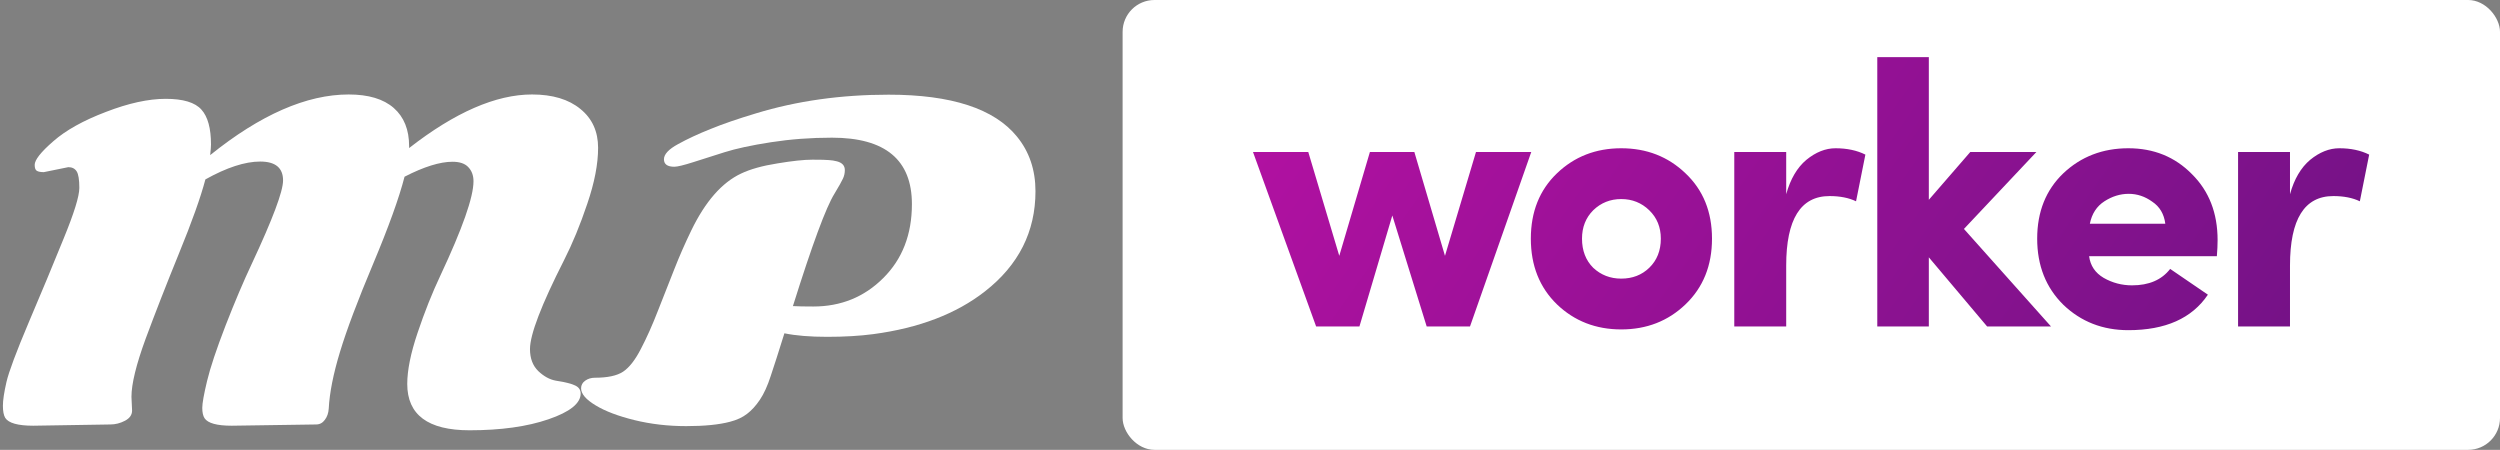
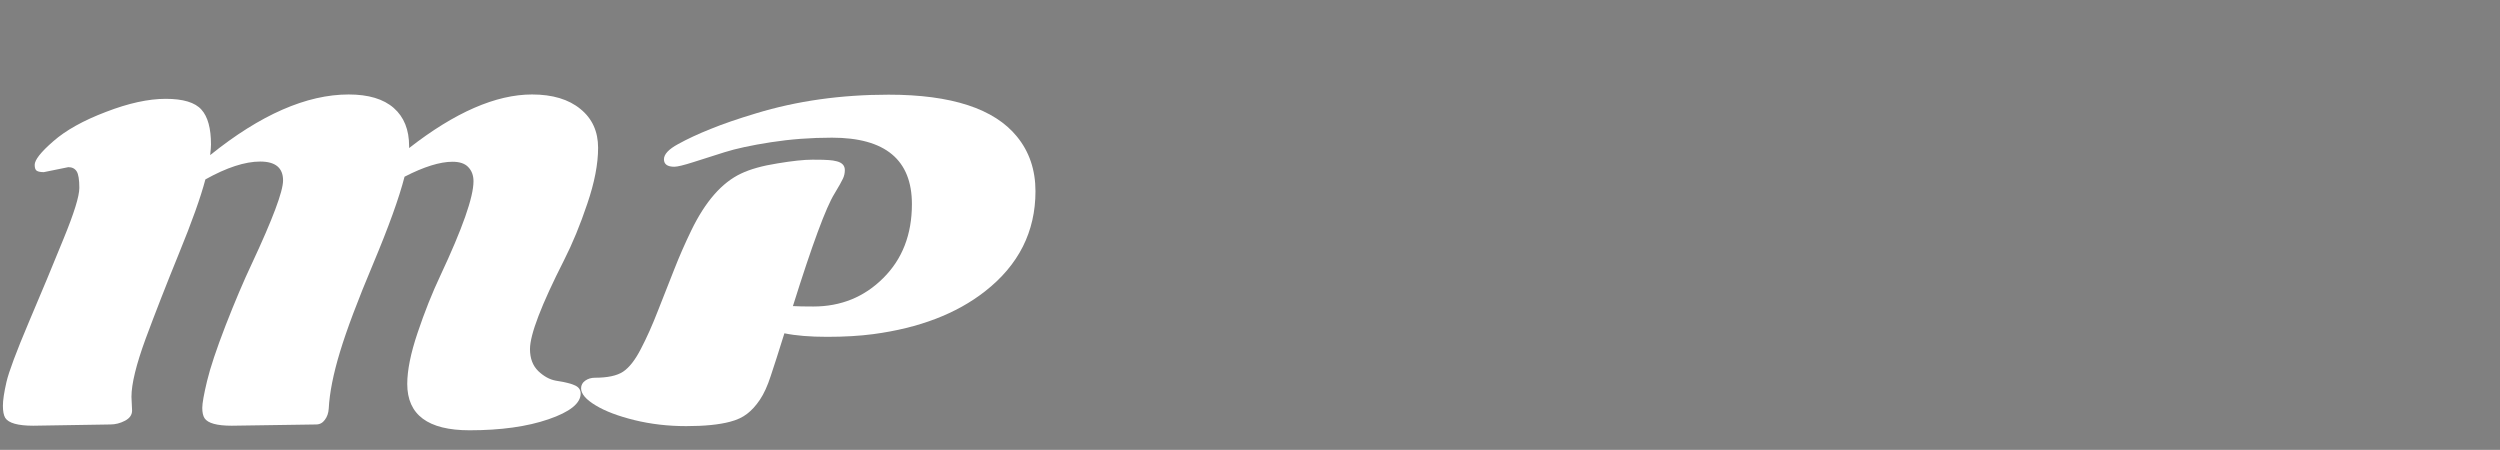
<svg xmlns="http://www.w3.org/2000/svg" width="628" height="113" viewBox="0 0 628 113" fill="none">
  <rect x="0" y="0" width="628" height="113" fill="#808080" stroke="none" />
-   <rect x="282" width="346" height="113" rx="8" fill="white" />
-   <path d="M384.654 38.181L369.266 82H358.381L349.749 54.133L341.492 82H330.608L314.751 38.181H328.637L336.425 64.266L344.119 38.181H355.285L362.979 64.266L370.767 38.181H384.654ZM407.254 69.99C410.069 69.99 412.414 69.083 414.291 67.269C416.23 65.392 417.2 62.953 417.2 59.95C417.2 57.073 416.23 54.696 414.291 52.819C412.352 50.942 410.006 50.004 407.254 50.004C404.501 50.004 402.156 50.942 400.216 52.819C398.34 54.696 397.401 57.073 397.401 59.95C397.401 62.953 398.34 65.392 400.216 67.269C402.156 69.083 404.501 69.99 407.254 69.99ZM423.392 76.464C419.014 80.655 413.634 82.751 407.254 82.751C400.873 82.751 395.494 80.655 391.115 76.464C386.736 72.21 384.547 66.706 384.547 59.95C384.547 53.194 386.736 47.721 391.115 43.53C395.494 39.339 400.873 37.243 407.254 37.243C413.634 37.243 419.014 39.339 423.392 43.53C427.834 47.721 430.054 53.194 430.054 59.95C430.054 66.706 427.834 72.21 423.392 76.464ZM448.693 66.706V82H435.65V38.181H448.693V48.784C449.756 44.968 451.445 42.091 453.759 40.152C456.136 38.213 458.576 37.243 461.078 37.243C463.956 37.243 466.458 37.775 468.585 38.838L466.239 50.567C464.425 49.691 462.204 49.253 459.577 49.253C452.321 49.253 448.693 55.071 448.693 66.706ZM484.522 64.641V82H471.573V14.349H484.522V50.192L494.937 38.181H511.545L493.342 57.51L515.204 82H499.159L484.522 64.641ZM545.145 67.55L554.621 74.025C550.618 79.967 543.956 82.938 534.636 82.938C528.193 82.938 522.751 80.811 518.309 76.558C513.931 72.242 511.741 66.706 511.741 59.95C511.741 53.194 513.931 47.721 518.309 43.53C522.751 39.339 528.193 37.243 534.636 37.243C541.016 37.243 546.333 39.401 550.587 43.717C554.903 47.971 557.061 53.507 557.061 60.325C557.061 61.514 556.998 62.859 556.873 64.36H524.783C525.096 66.737 526.316 68.551 528.443 69.802C530.632 71.053 533.009 71.679 535.574 71.679C539.828 71.679 543.018 70.303 545.145 67.55ZM524.971 56.197H543.925C543.612 53.757 542.517 51.912 540.641 50.661C538.827 49.347 536.856 48.69 534.729 48.69C532.603 48.69 530.57 49.316 528.631 50.567C526.691 51.818 525.472 53.695 524.971 56.197ZM575.246 66.706V82H562.203V38.181H575.246V48.784C576.309 44.968 577.998 42.091 580.312 40.152C582.689 38.213 585.129 37.243 587.631 37.243C590.509 37.243 593.011 37.775 595.137 38.838L592.792 50.567C590.978 49.691 588.757 49.253 586.13 49.253C578.874 49.253 575.246 55.071 575.246 66.706Z" fill="url(#paint0_linear_553_11203)" />
  <path d="M17.163 41.99L11.008 43.242C10.242 43.242 9.669 43.138 9.286 42.929C8.903 42.721 8.712 42.217 8.712 41.417C8.712 40.165 10.277 38.182 13.407 35.469C16.537 32.722 20.937 30.27 26.606 28.114C32.274 25.923 37.282 24.827 41.63 24.827C46.012 24.827 49.003 25.732 50.603 27.54C52.202 29.314 53.002 32.235 53.002 36.304C53.002 36.826 52.933 37.713 52.794 38.965C65.418 28.809 77.017 23.732 87.589 23.732C92.563 23.732 96.336 24.862 98.91 27.123C101.483 29.383 102.77 32.583 102.77 36.721V37.191C114.282 28.218 124.576 23.732 133.653 23.732C138.801 23.732 142.852 24.949 145.808 27.384C148.765 29.783 150.243 33.035 150.243 37.139C150.243 41.208 149.338 45.886 147.53 51.172C145.756 56.458 143.809 61.188 141.687 65.362C135.983 76.595 133.132 84.037 133.132 87.689C133.132 90.019 133.827 91.863 135.218 93.219C136.61 94.54 138.07 95.34 139.6 95.619C141.131 95.862 142.122 96.053 142.574 96.192C143.061 96.297 143.6 96.471 144.191 96.714C145.304 97.132 145.861 97.844 145.861 98.853C145.861 101.322 143.165 103.479 137.775 105.322C132.419 107.165 125.811 108.087 117.951 108.087C107.517 108.087 102.301 104.209 102.301 96.453C102.301 93.01 103.17 88.715 104.909 83.568C106.648 78.386 108.561 73.587 110.647 69.17C116.177 57.38 118.942 49.503 118.942 45.538C118.942 44.077 118.507 42.895 117.638 41.99C116.803 41.086 115.482 40.634 113.673 40.634C110.508 40.634 106.491 41.886 101.622 44.39C100.266 49.676 97.64 56.962 93.745 66.248C89.85 75.499 87.068 82.89 85.398 88.42C83.729 93.915 82.79 98.644 82.581 102.609C82.512 103.757 82.181 104.713 81.59 105.478C81.034 106.243 80.303 106.626 79.399 106.626L58.219 106.939C54.498 106.939 52.22 106.313 51.385 105.061C51.003 104.47 50.811 103.6 50.811 102.453C50.811 101.305 51.211 99.062 52.011 95.723C52.811 92.384 54.359 87.741 56.654 81.794C58.984 75.812 61.193 70.613 63.279 66.196C68.496 55.032 71.105 48.077 71.105 45.329C71.105 42.164 69.192 40.582 65.366 40.582C61.54 40.582 56.95 42.077 51.594 45.068C50.411 49.555 48.203 55.745 44.968 63.64C41.769 71.5 38.969 78.664 36.57 85.133C34.205 91.602 33.022 96.453 33.022 99.688L33.179 103.131C33.179 104.209 32.587 105.061 31.405 105.687C30.223 106.313 28.988 106.626 27.701 106.626L8.347 106.939C4.487 106.939 2.139 106.278 1.304 104.957C0.922 104.296 0.73 103.287 0.73 101.931C0.73 100.54 1.026 98.557 1.617 95.984C2.209 93.41 4.087 88.385 7.251 80.907C10.451 73.395 13.355 66.422 15.963 59.988C18.607 53.554 19.928 49.294 19.928 47.207C19.928 45.12 19.702 43.729 19.25 43.034C18.798 42.338 18.102 41.99 17.163 41.99Z" fill="white" />
  <path d="M209.613 48.668C207.492 52.076 204.014 61.484 199.18 76.891C200.328 76.96 202.032 76.995 204.292 76.995C211.248 76.995 217.108 74.612 221.873 69.848C226.672 65.083 229.072 58.893 229.072 51.276C229.072 40.147 222.377 34.583 208.987 34.583C203.701 34.583 198.589 34.965 193.65 35.73C188.746 36.495 184.869 37.33 182.017 38.234C179.165 39.139 176.539 39.973 174.14 40.738C171.74 41.504 170.157 41.886 169.392 41.886C167.653 41.886 166.784 41.26 166.784 40.008C166.784 38.756 167.966 37.487 170.331 36.2C172.731 34.878 175.461 33.609 178.522 32.392C181.582 31.14 185.373 29.835 189.894 28.479C200.154 25.349 211.265 23.784 223.229 23.784C239.019 23.784 249.765 27.297 255.469 34.322C258.564 38.113 260.112 42.686 260.112 48.042C260.112 58.197 255.886 66.579 247.435 73.187C240.236 78.821 230.88 82.403 219.369 83.933C215.995 84.385 212.135 84.611 207.788 84.611C203.475 84.611 199.893 84.316 197.041 83.725C195.58 88.42 194.433 92.002 193.598 94.471C192.798 96.94 191.894 98.923 190.885 100.418C189.877 101.914 188.799 103.096 187.651 103.965C186.538 104.835 185.112 105.496 183.373 105.948C180.626 106.678 176.957 107.043 172.366 107.043C167.81 107.043 163.48 106.539 159.376 105.531C155.272 104.522 152.02 103.287 149.621 101.827C147.186 100.366 145.969 98.94 145.969 97.549C145.969 96.749 146.317 96.106 147.012 95.619C147.708 95.132 148.508 94.888 149.412 94.888C152.612 94.888 154.977 94.384 156.507 93.376C158.072 92.332 159.567 90.419 160.993 87.637C162.454 84.855 163.897 81.62 165.323 77.934C166.784 74.213 168.14 70.769 169.392 67.605C170.644 64.405 172.07 61.153 173.67 57.849C177.183 50.615 181.339 45.868 186.138 43.608C188.468 42.495 191.511 41.643 195.267 41.051C199.023 40.425 201.962 40.112 204.084 40.112C206.24 40.112 207.631 40.147 208.257 40.217C208.918 40.252 209.579 40.356 210.239 40.53C211.561 40.877 212.222 41.608 212.222 42.721C212.222 43.486 212.065 44.199 211.752 44.86C211.474 45.486 210.761 46.755 209.613 48.668Z" fill="white" />
  <defs>
    <linearGradient id="paint0_linear_553_11203" x1="314" y1="22" x2="561.204" y2="196.5" gradientUnits="userSpaceOnUse">
      <stop stop-color="#B311A2" />
      <stop offset="1" stop-color="#681281" />
      <stop offset="1" stop-color="#681281" />
    </linearGradient>
  </defs>
</svg>